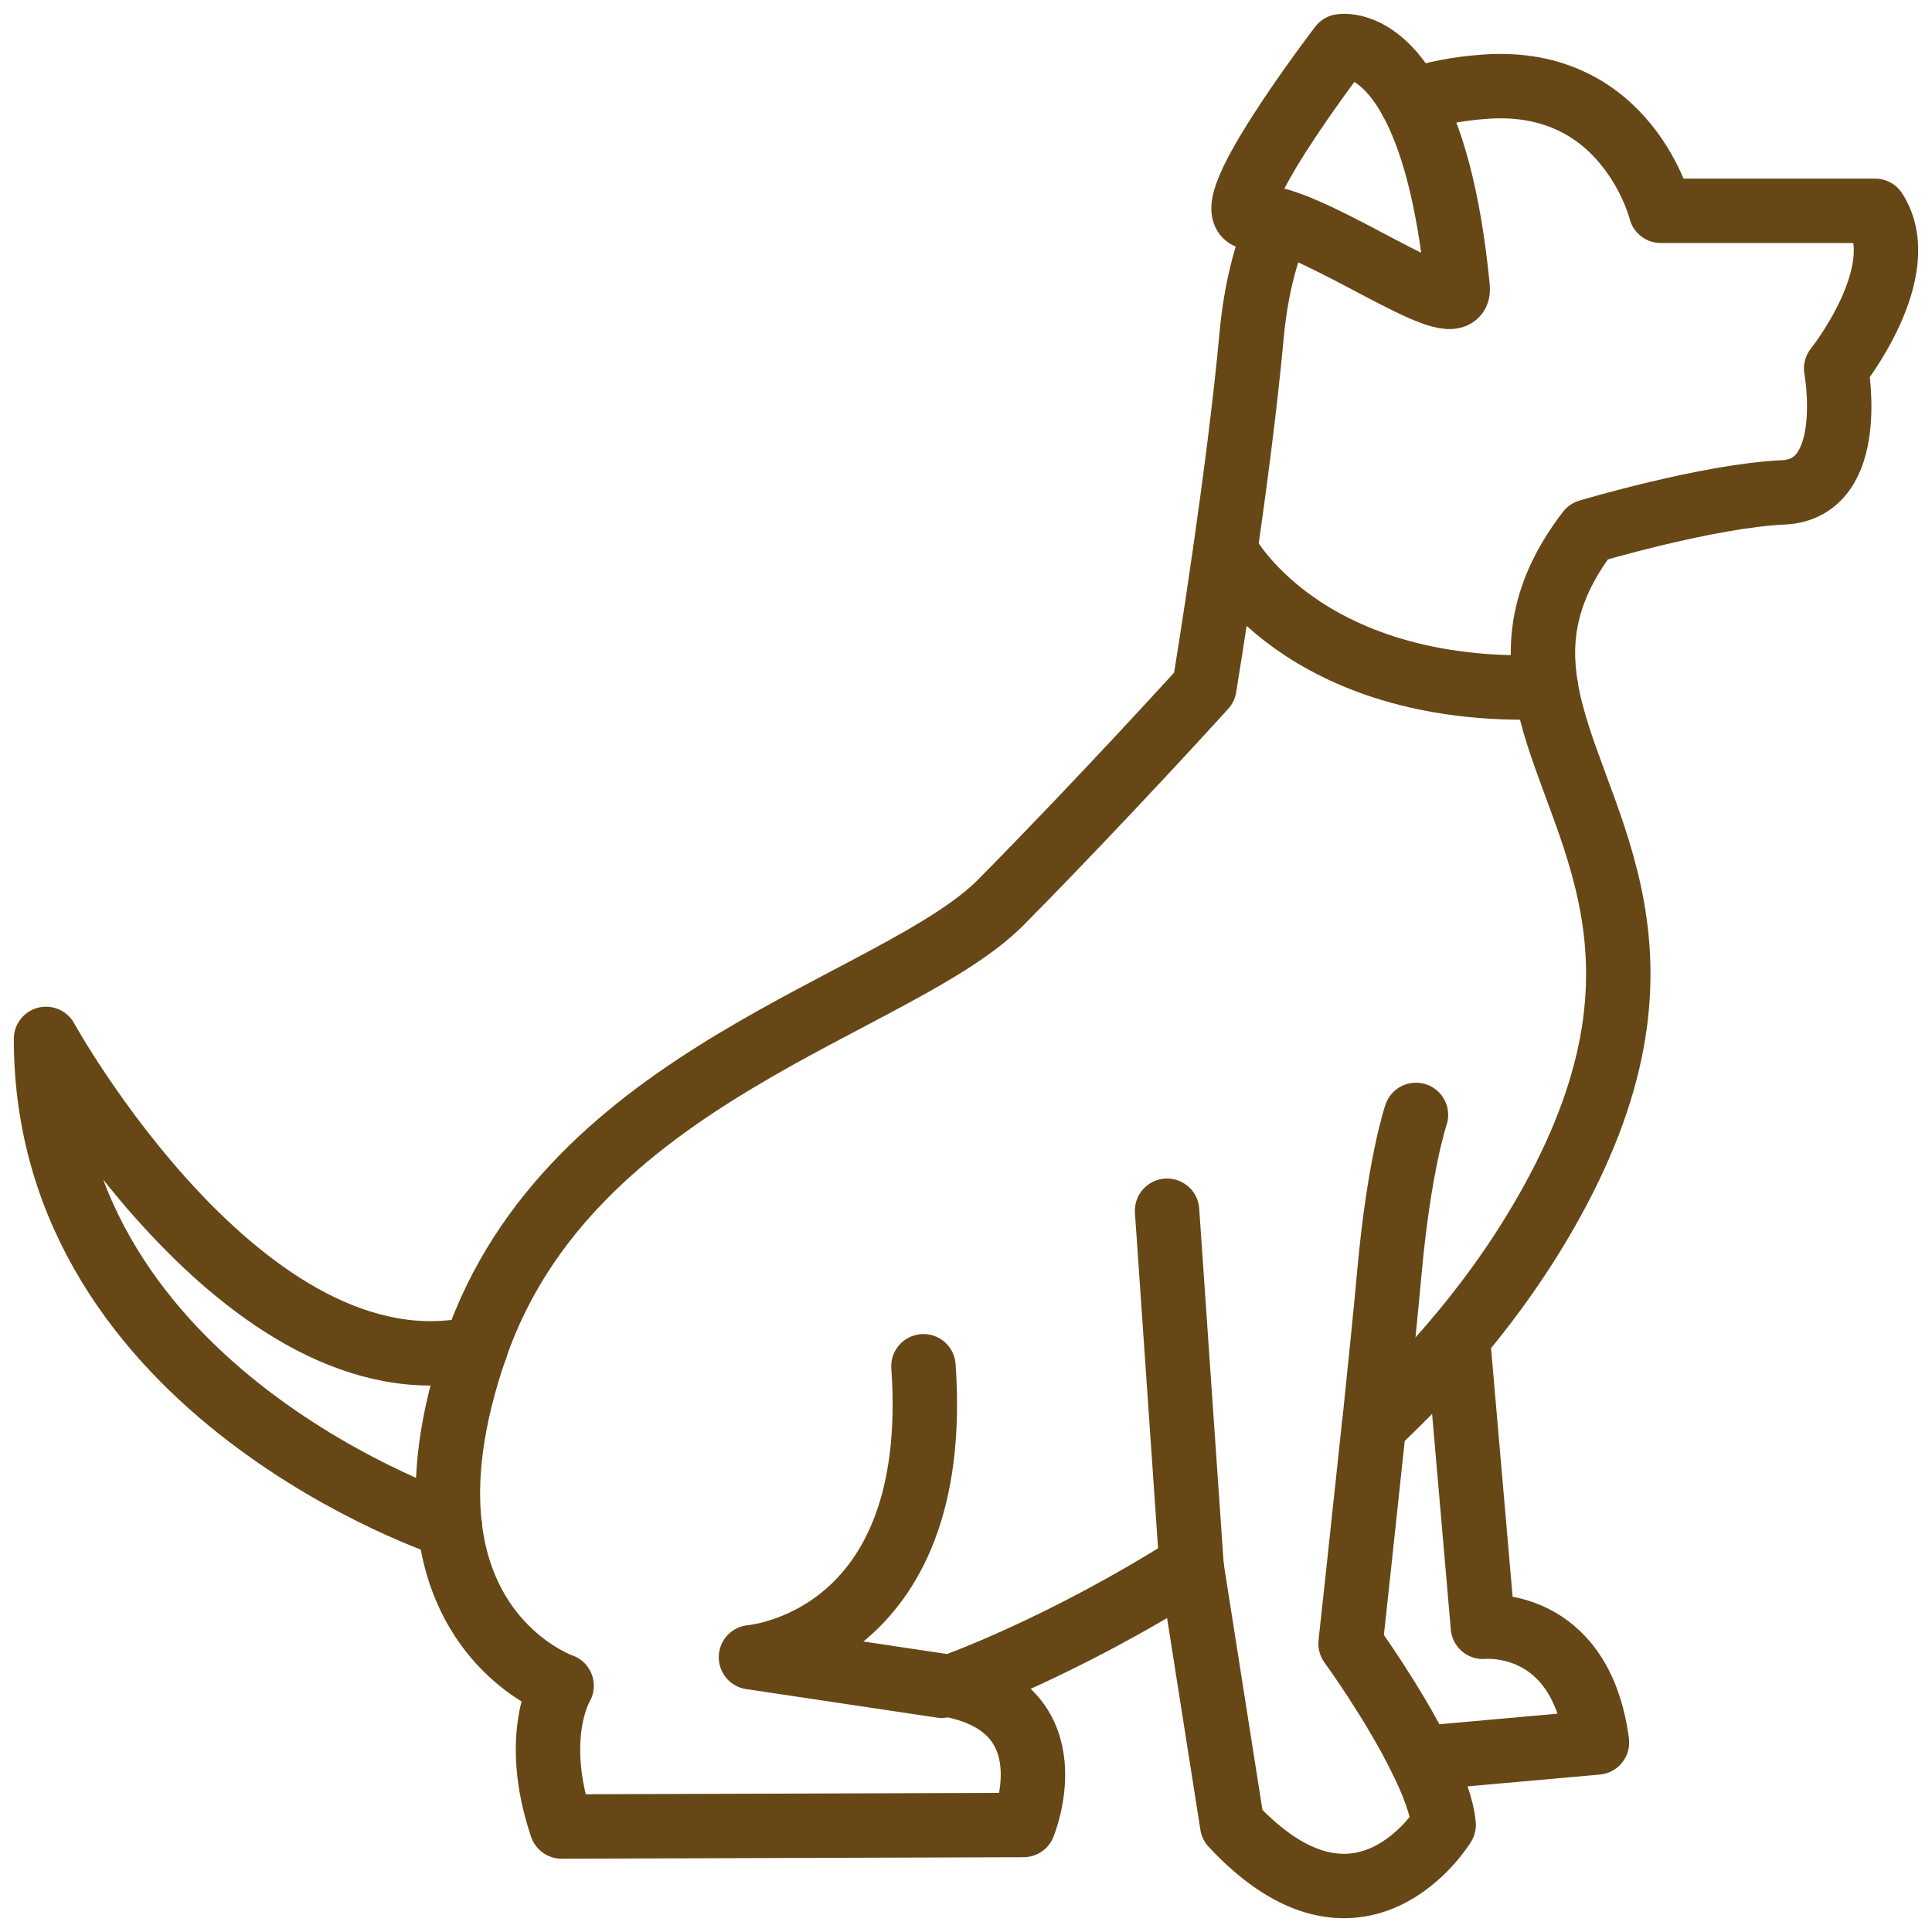
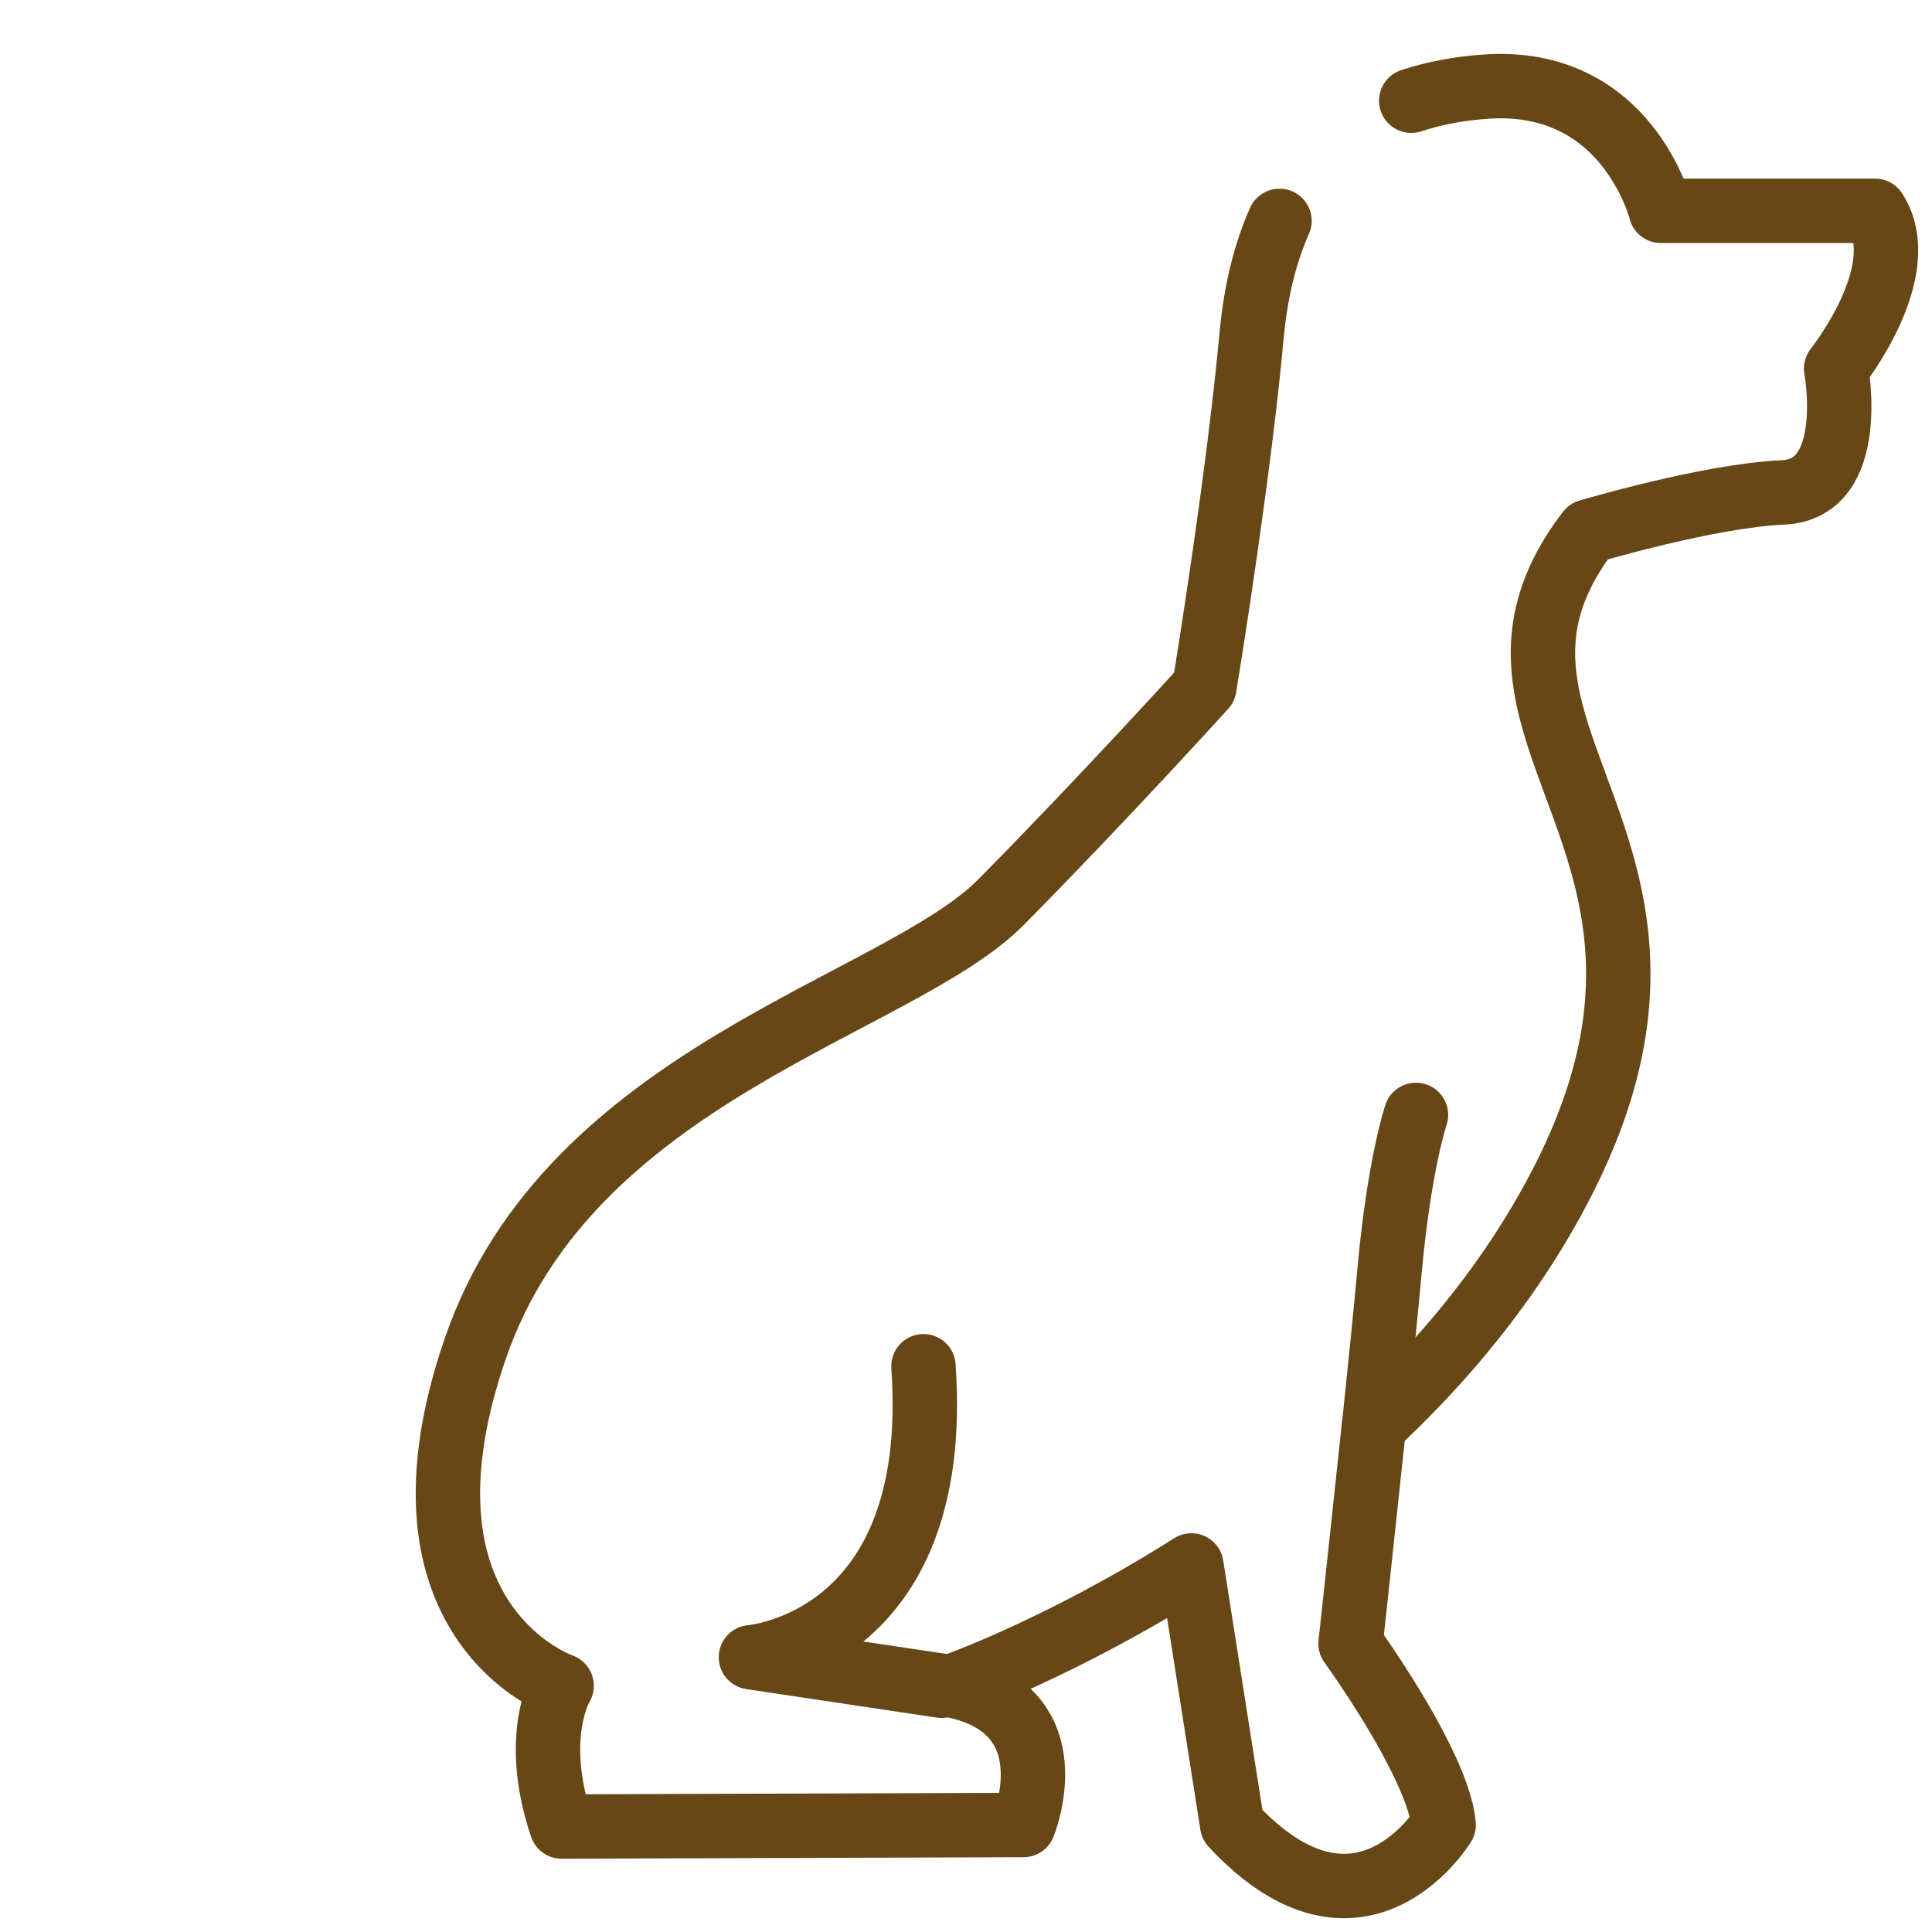
<svg xmlns="http://www.w3.org/2000/svg" width="42" height="42" viewBox="0 0 42 42" fill="none">
  <path d="M30.679 2.19C31.166 2.03 31.704 1.924 32.294 1.884C35.379 1.665 36.105 4.583 36.105 4.583H40.763C41.609 5.896 39.916 8.012 39.916 8.012C39.916 8.012 40.4 10.631 38.767 10.704C37.133 10.777 34.532 11.554 34.532 11.554C33.586 12.79 33.428 13.867 33.607 14.939C34.066 17.704 36.743 20.454 33.867 25.882C33.247 27.053 32.503 28.118 31.689 29.085C31.112 29.771 30.498 30.405 29.869 30.993C29.623 33.324 29.36 35.731 29.36 35.731C29.36 35.731 30.286 37.004 30.885 38.222C31.148 38.751 31.348 39.273 31.384 39.671C31.384 39.671 29.569 42.662 26.787 39.671L25.9 34.031C23.076 35.822 20.738 36.647 20.738 36.647C23.278 37.194 22.25 39.674 22.25 39.674L12.209 39.707C11.543 37.737 12.209 36.647 12.209 36.647C12.209 36.647 10.094 35.921 9.777 33.174C9.662 32.175 9.783 30.909 10.333 29.315C12.39 23.332 19.528 21.873 21.766 19.608C24.004 17.343 26.182 14.939 26.182 14.939C26.182 14.939 26.393 13.662 26.635 11.973C26.841 10.533 27.071 8.793 27.21 7.282C27.298 6.338 27.5 5.51 27.815 4.802" stroke="#674716" stroke-width="1.4" stroke-miterlimit="10" stroke-linecap="round" stroke-linejoin="round" />
-   <path d="M27.818 4.798C27.603 4.736 27.419 4.707 27.273 4.725C26.185 4.871 29.149 1.005 29.149 1.005C29.149 1.005 29.953 0.859 30.679 2.187C31.096 2.953 31.49 4.204 31.689 6.257C31.765 7.053 29.209 5.211 27.818 4.798Z" stroke="#674716" stroke-width="1.4" stroke-miterlimit="10" stroke-linecap="round" stroke-linejoin="round" />
-   <path d="M25.903 34.031L25.371 26.32" stroke="#674716" stroke-width="1.4" stroke-miterlimit="10" stroke-linecap="round" stroke-linejoin="round" />
  <path d="M29.872 30.993C30.005 29.716 30.132 28.461 30.207 27.633C30.419 25.299 30.782 24.237 30.782 24.237" stroke="#674716" stroke-width="1.4" stroke-miterlimit="10" stroke-linecap="round" stroke-linejoin="round" />
-   <path d="M31.692 29.085L32.237 35.366C32.237 35.366 34.354 35.14 34.717 37.88L30.891 38.222" stroke="#674716" stroke-width="1.4" stroke-miterlimit="10" stroke-linecap="round" stroke-linejoin="round" />
  <path d="M20.468 36.647L16.325 36.027C16.325 36.027 20.499 35.706 20.075 29.701" stroke="#674716" stroke-width="1.4" stroke-miterlimit="10" stroke-linecap="round" stroke-linejoin="round" />
-   <path d="M9.78 33.174C9.78 33.174 1 30.307 1 22.585C1 22.585 5.316 30.413 10.337 29.315" stroke="#674716" stroke-width="1.4" stroke-miterlimit="10" stroke-linecap="round" stroke-linejoin="round" />
-   <path d="M26.638 11.973C26.638 11.973 28.263 15.129 33.607 14.939" stroke="#674716" stroke-width="1.4" stroke-miterlimit="10" stroke-linecap="round" stroke-linejoin="round" />
</svg>